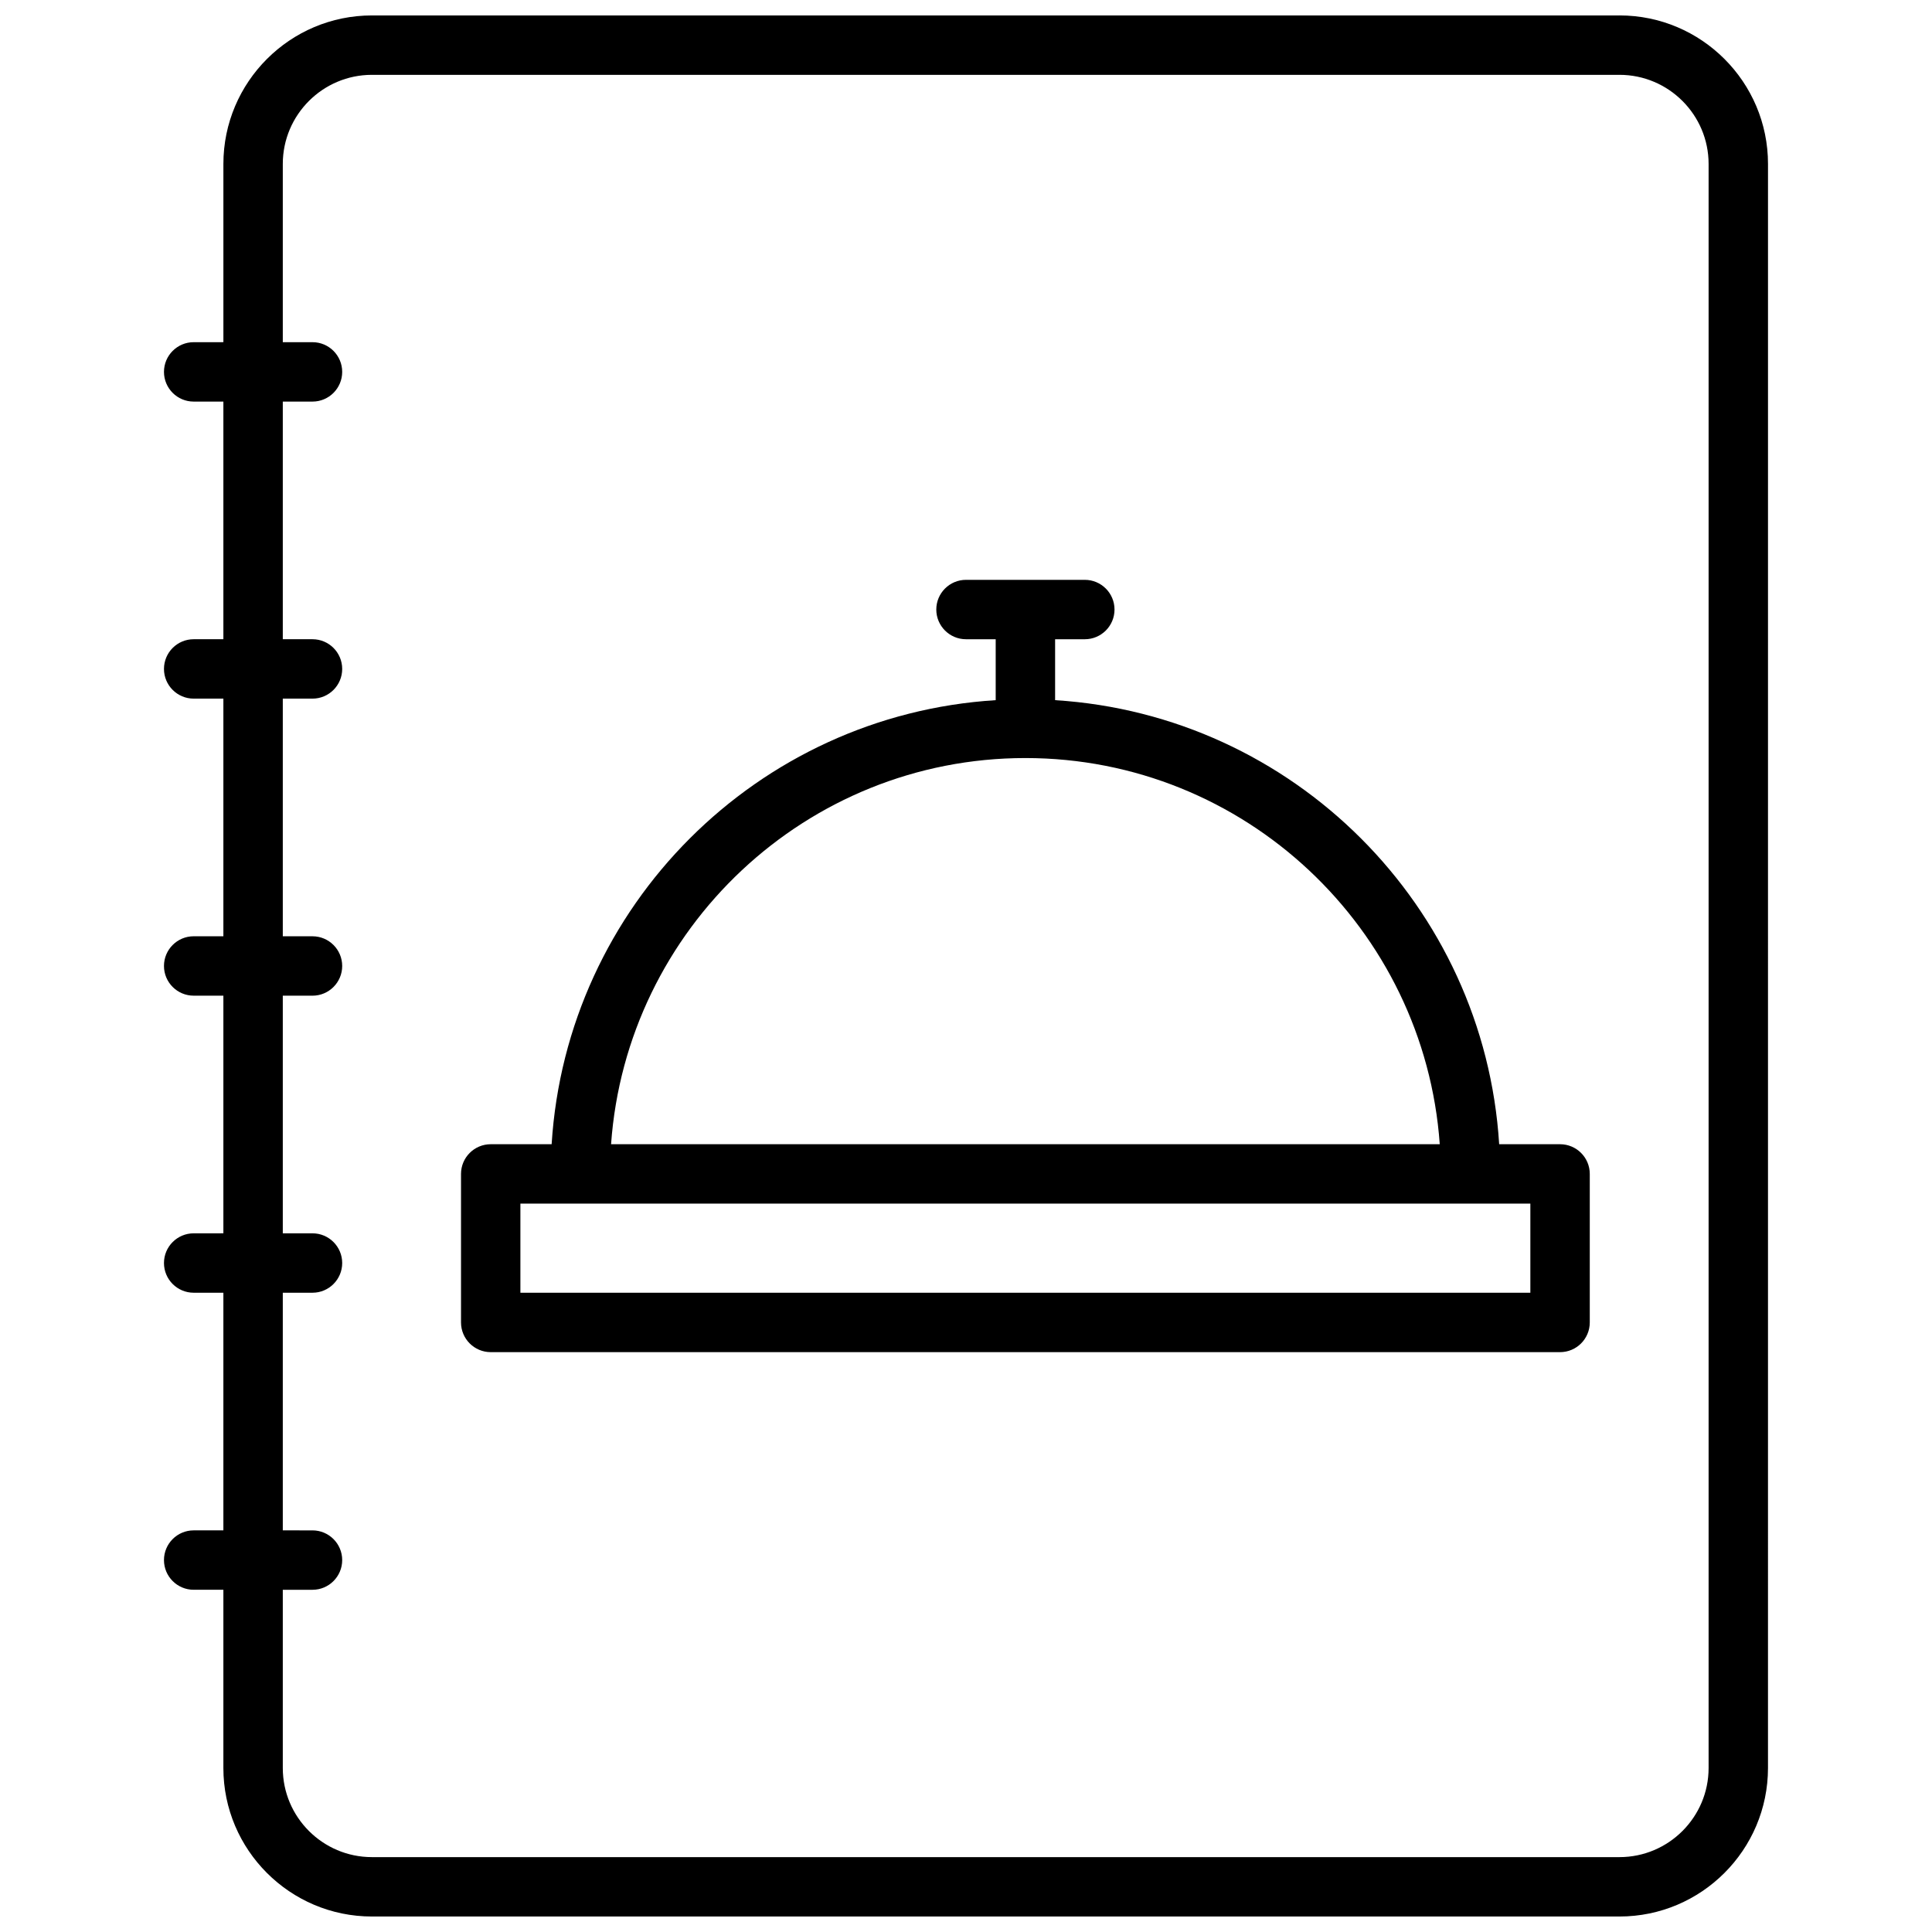
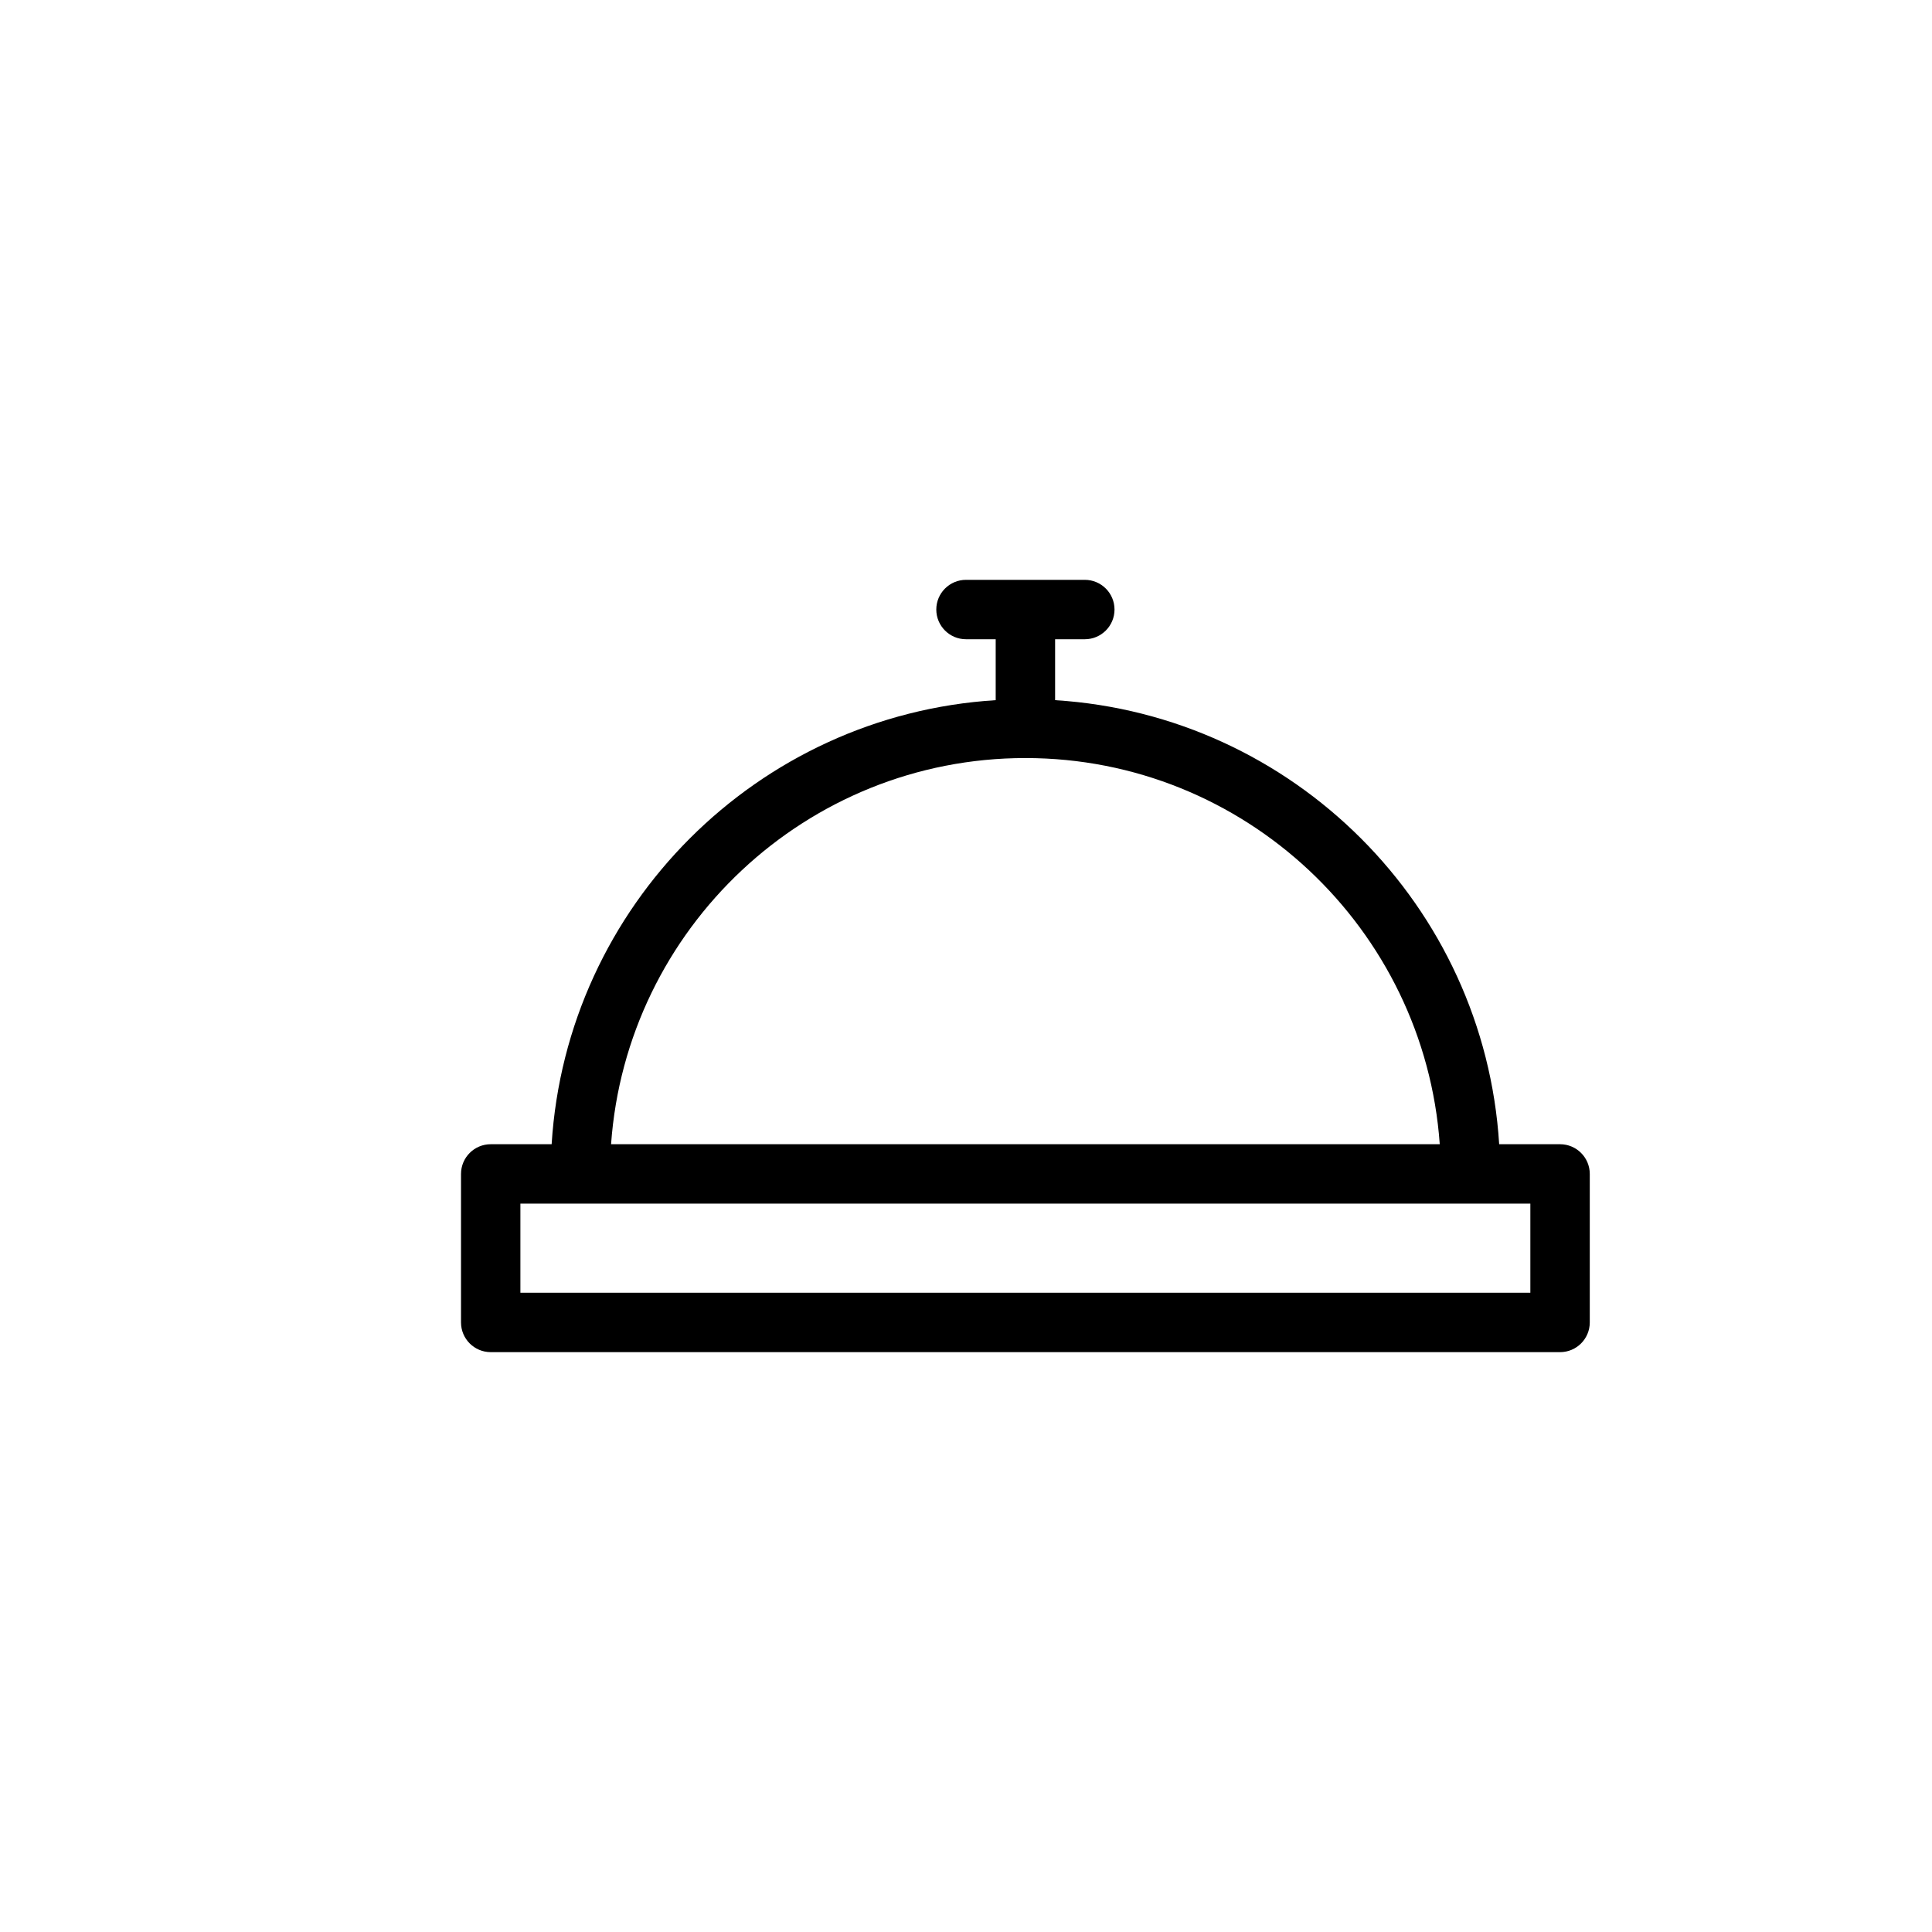
<svg xmlns="http://www.w3.org/2000/svg" width="800px" height="800px" version="1.1" viewBox="144 144 512 512">
  <defs>
    <clipPath id="a">
      <path d="m187 148.09h426v503.81h-426z" />
    </clipPath>
  </defs>
  <g clip-path="url(#a)">
-     <path d="m573.18 148.09h-330.62c-21.703 0-39.359 17.656-39.359 39.359v47.23l-7.875 0.004c-4.344 0-7.871 3.527-7.871 7.871s3.527 7.871 7.871 7.871h7.871v62.977h-7.871c-4.344 0-7.871 3.527-7.871 7.871s3.527 7.871 7.871 7.871h7.871v62.977h-7.871c-4.344 0-7.871 3.527-7.871 7.871s3.527 7.871 7.871 7.871h7.871v62.977l-7.871 0.004c-4.344 0-7.871 3.527-7.871 7.871s3.527 7.871 7.871 7.871h7.871v62.977h-7.871c-4.344 0-7.871 3.527-7.871 7.871s3.527 7.871 7.871 7.871h7.871v47.23c0 21.703 17.656 39.359 39.359 39.359h330.62c21.703 0 39.359-17.656 39.359-39.359l0.004-425.09c0-21.703-17.656-39.359-39.359-39.359zm23.617 464.45c0 13.02-10.598 23.617-23.617 23.617h-330.62c-13.02 0-23.617-10.598-23.617-23.617v-47.23h7.871c4.344 0 7.871-3.527 7.871-7.871s-3.527-7.871-7.871-7.871l-7.871-0.004v-62.977h7.871c4.344 0 7.871-3.527 7.871-7.871s-3.527-7.871-7.871-7.871h-7.871v-62.977h7.871c4.344 0 7.871-3.527 7.871-7.871s-3.527-7.871-7.871-7.871l-7.871-0.004v-62.977h7.871c4.344 0 7.871-3.527 7.871-7.871s-3.527-7.871-7.871-7.871h-7.871v-62.977h7.871c4.344 0 7.871-3.527 7.871-7.871s-3.527-7.871-7.871-7.871h-7.871v-47.234c0-13.02 10.598-23.617 23.617-23.617h330.62c13.02 0 23.617 10.598 23.617 23.617z" />
-   </g>
+     </g>
  <path d="m557.44 447.23h-16.145c-3.926-63.156-54.52-113.75-117.68-117.68v-16.145h7.871c4.344 0 7.871-3.527 7.871-7.871s-3.527-7.871-7.871-7.871h-31.488c-4.344 0-7.871 3.527-7.871 7.871s3.527 7.871 7.871 7.871h7.871v16.145c-63.152 3.93-113.75 54.523-117.68 117.68h-16.145c-4.344 0-7.871 3.527-7.871 7.871v39.359c0 4.344 3.527 7.871 7.871 7.871h283.39c4.344 0 7.871-3.527 7.871-7.871v-39.359c0-4.344-3.527-7.871-7.875-7.871zm-141.7-102.34c58.109 0 105.75 45.242 109.81 102.34h-219.61c4.059-57.094 51.695-102.34 109.8-102.34zm133.82 141.7h-267.65v-23.617h267.65z" />
</svg>